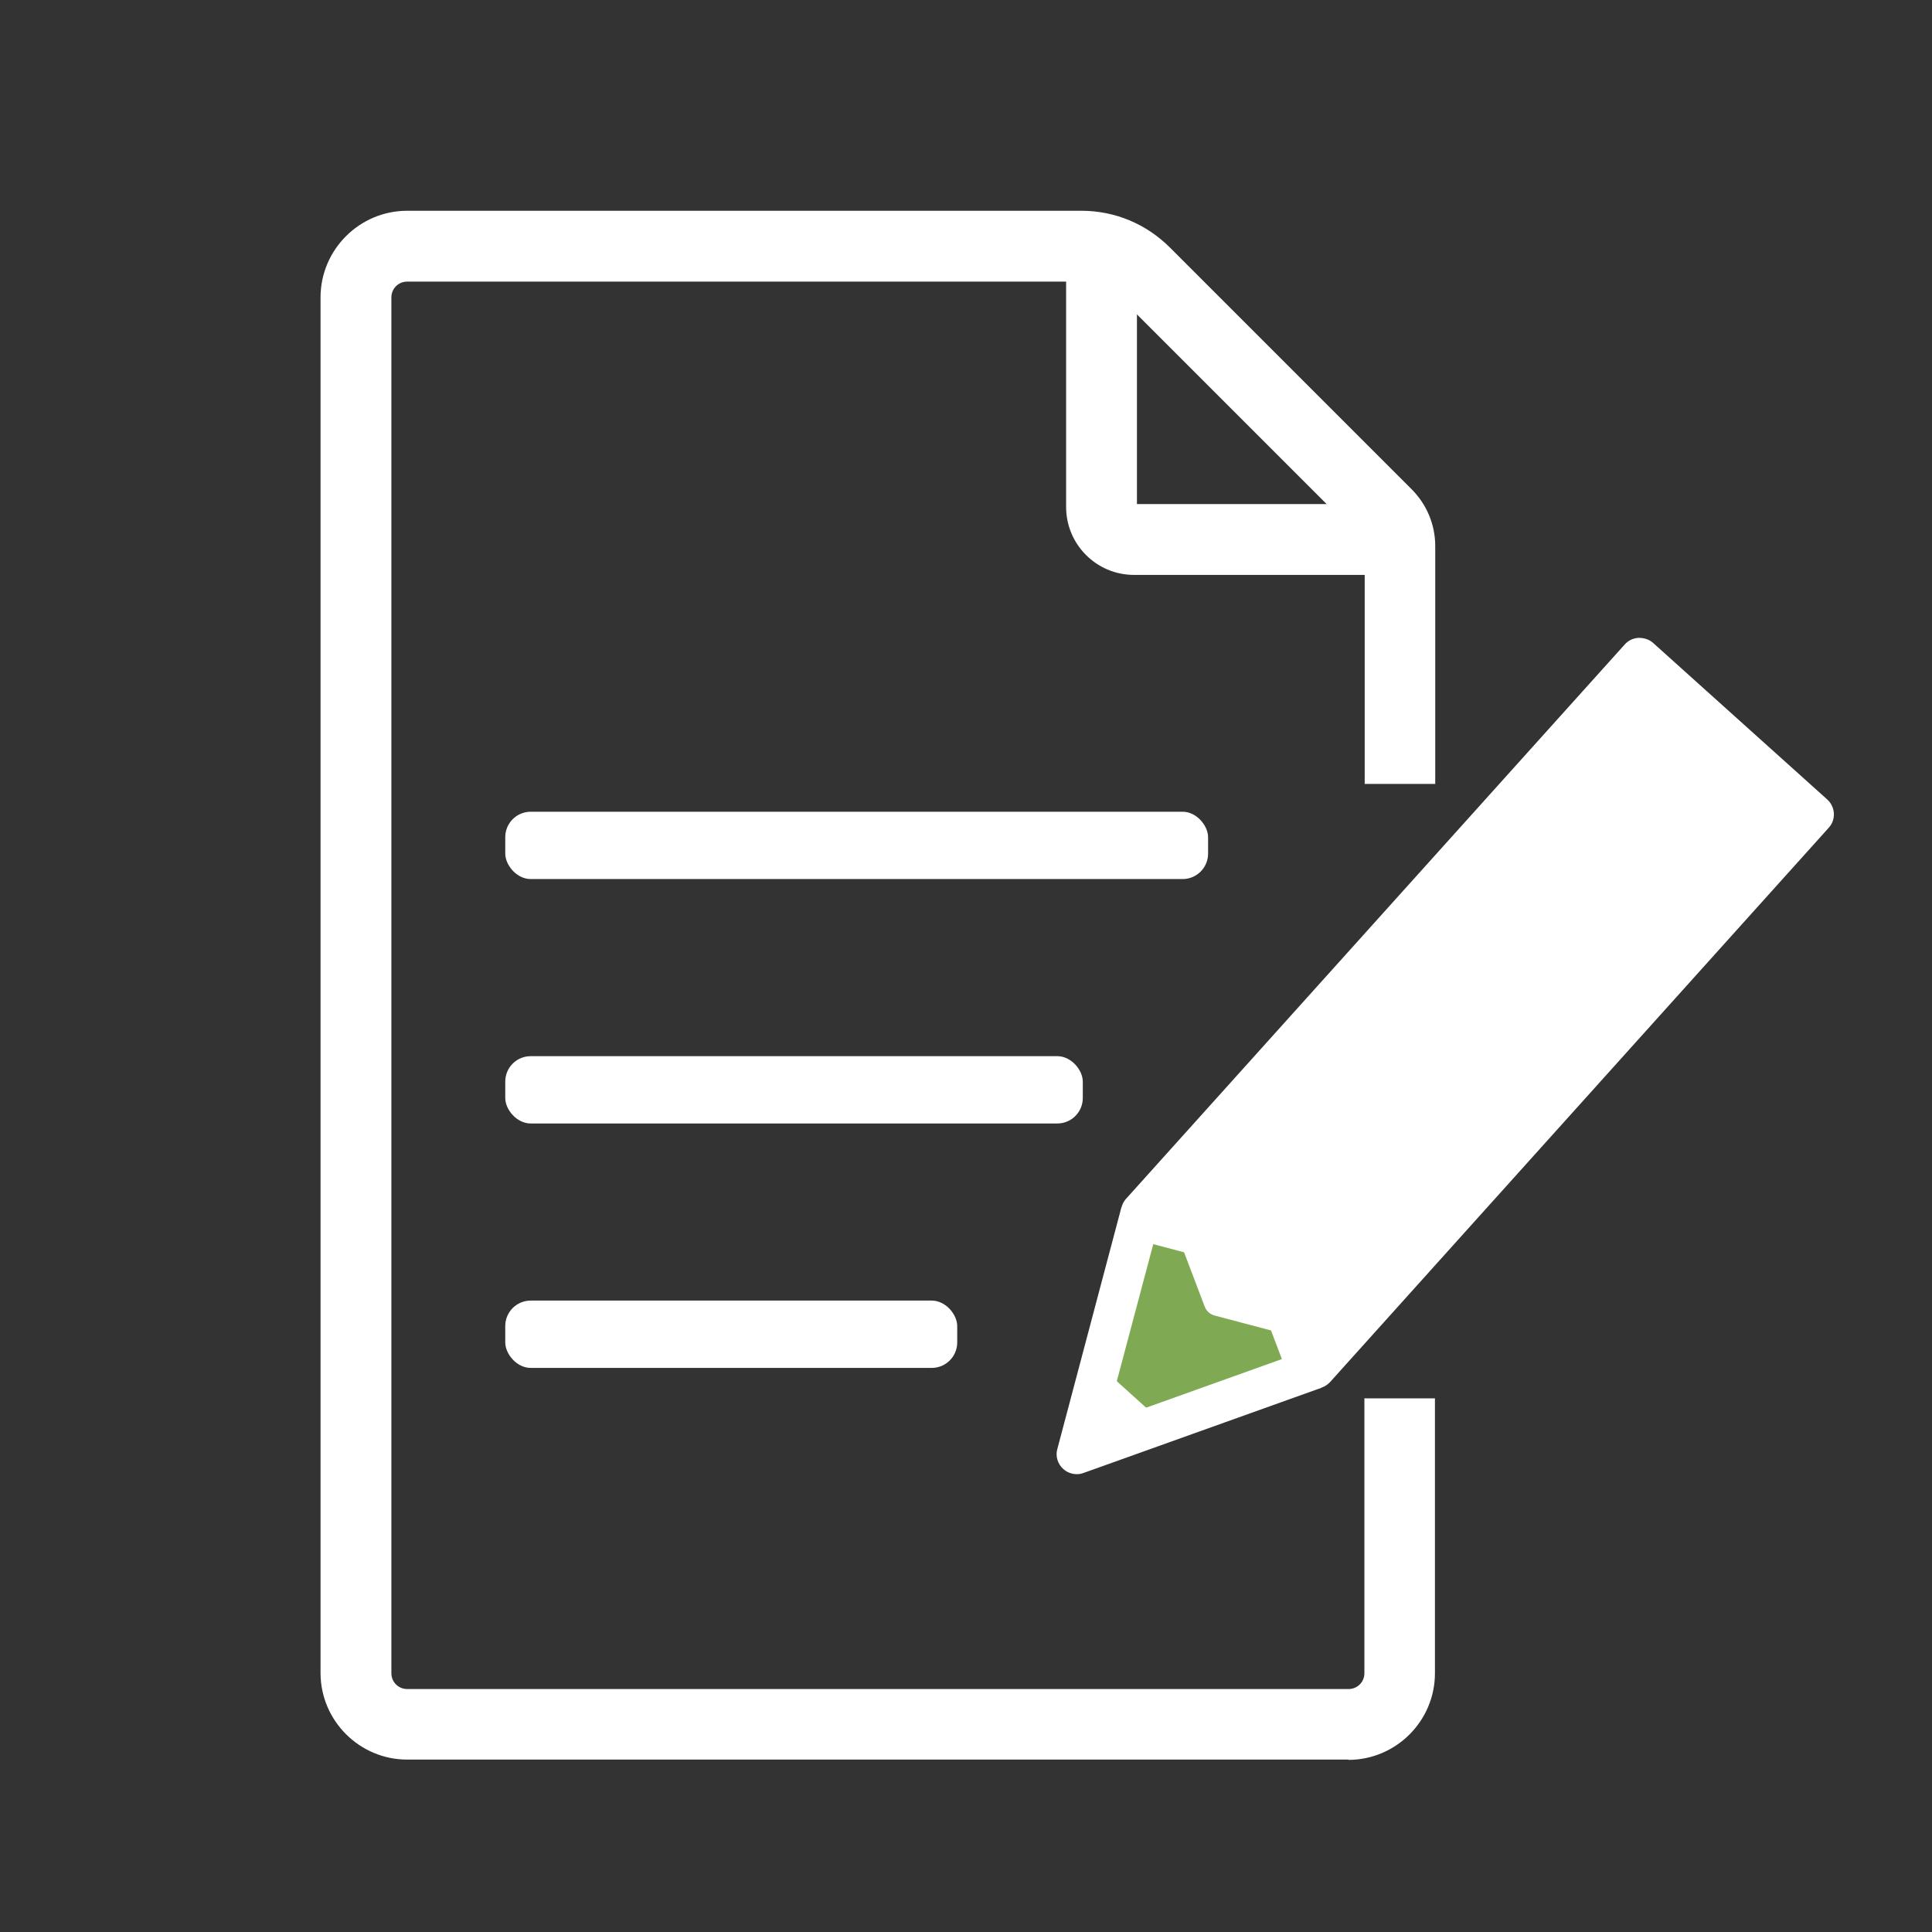
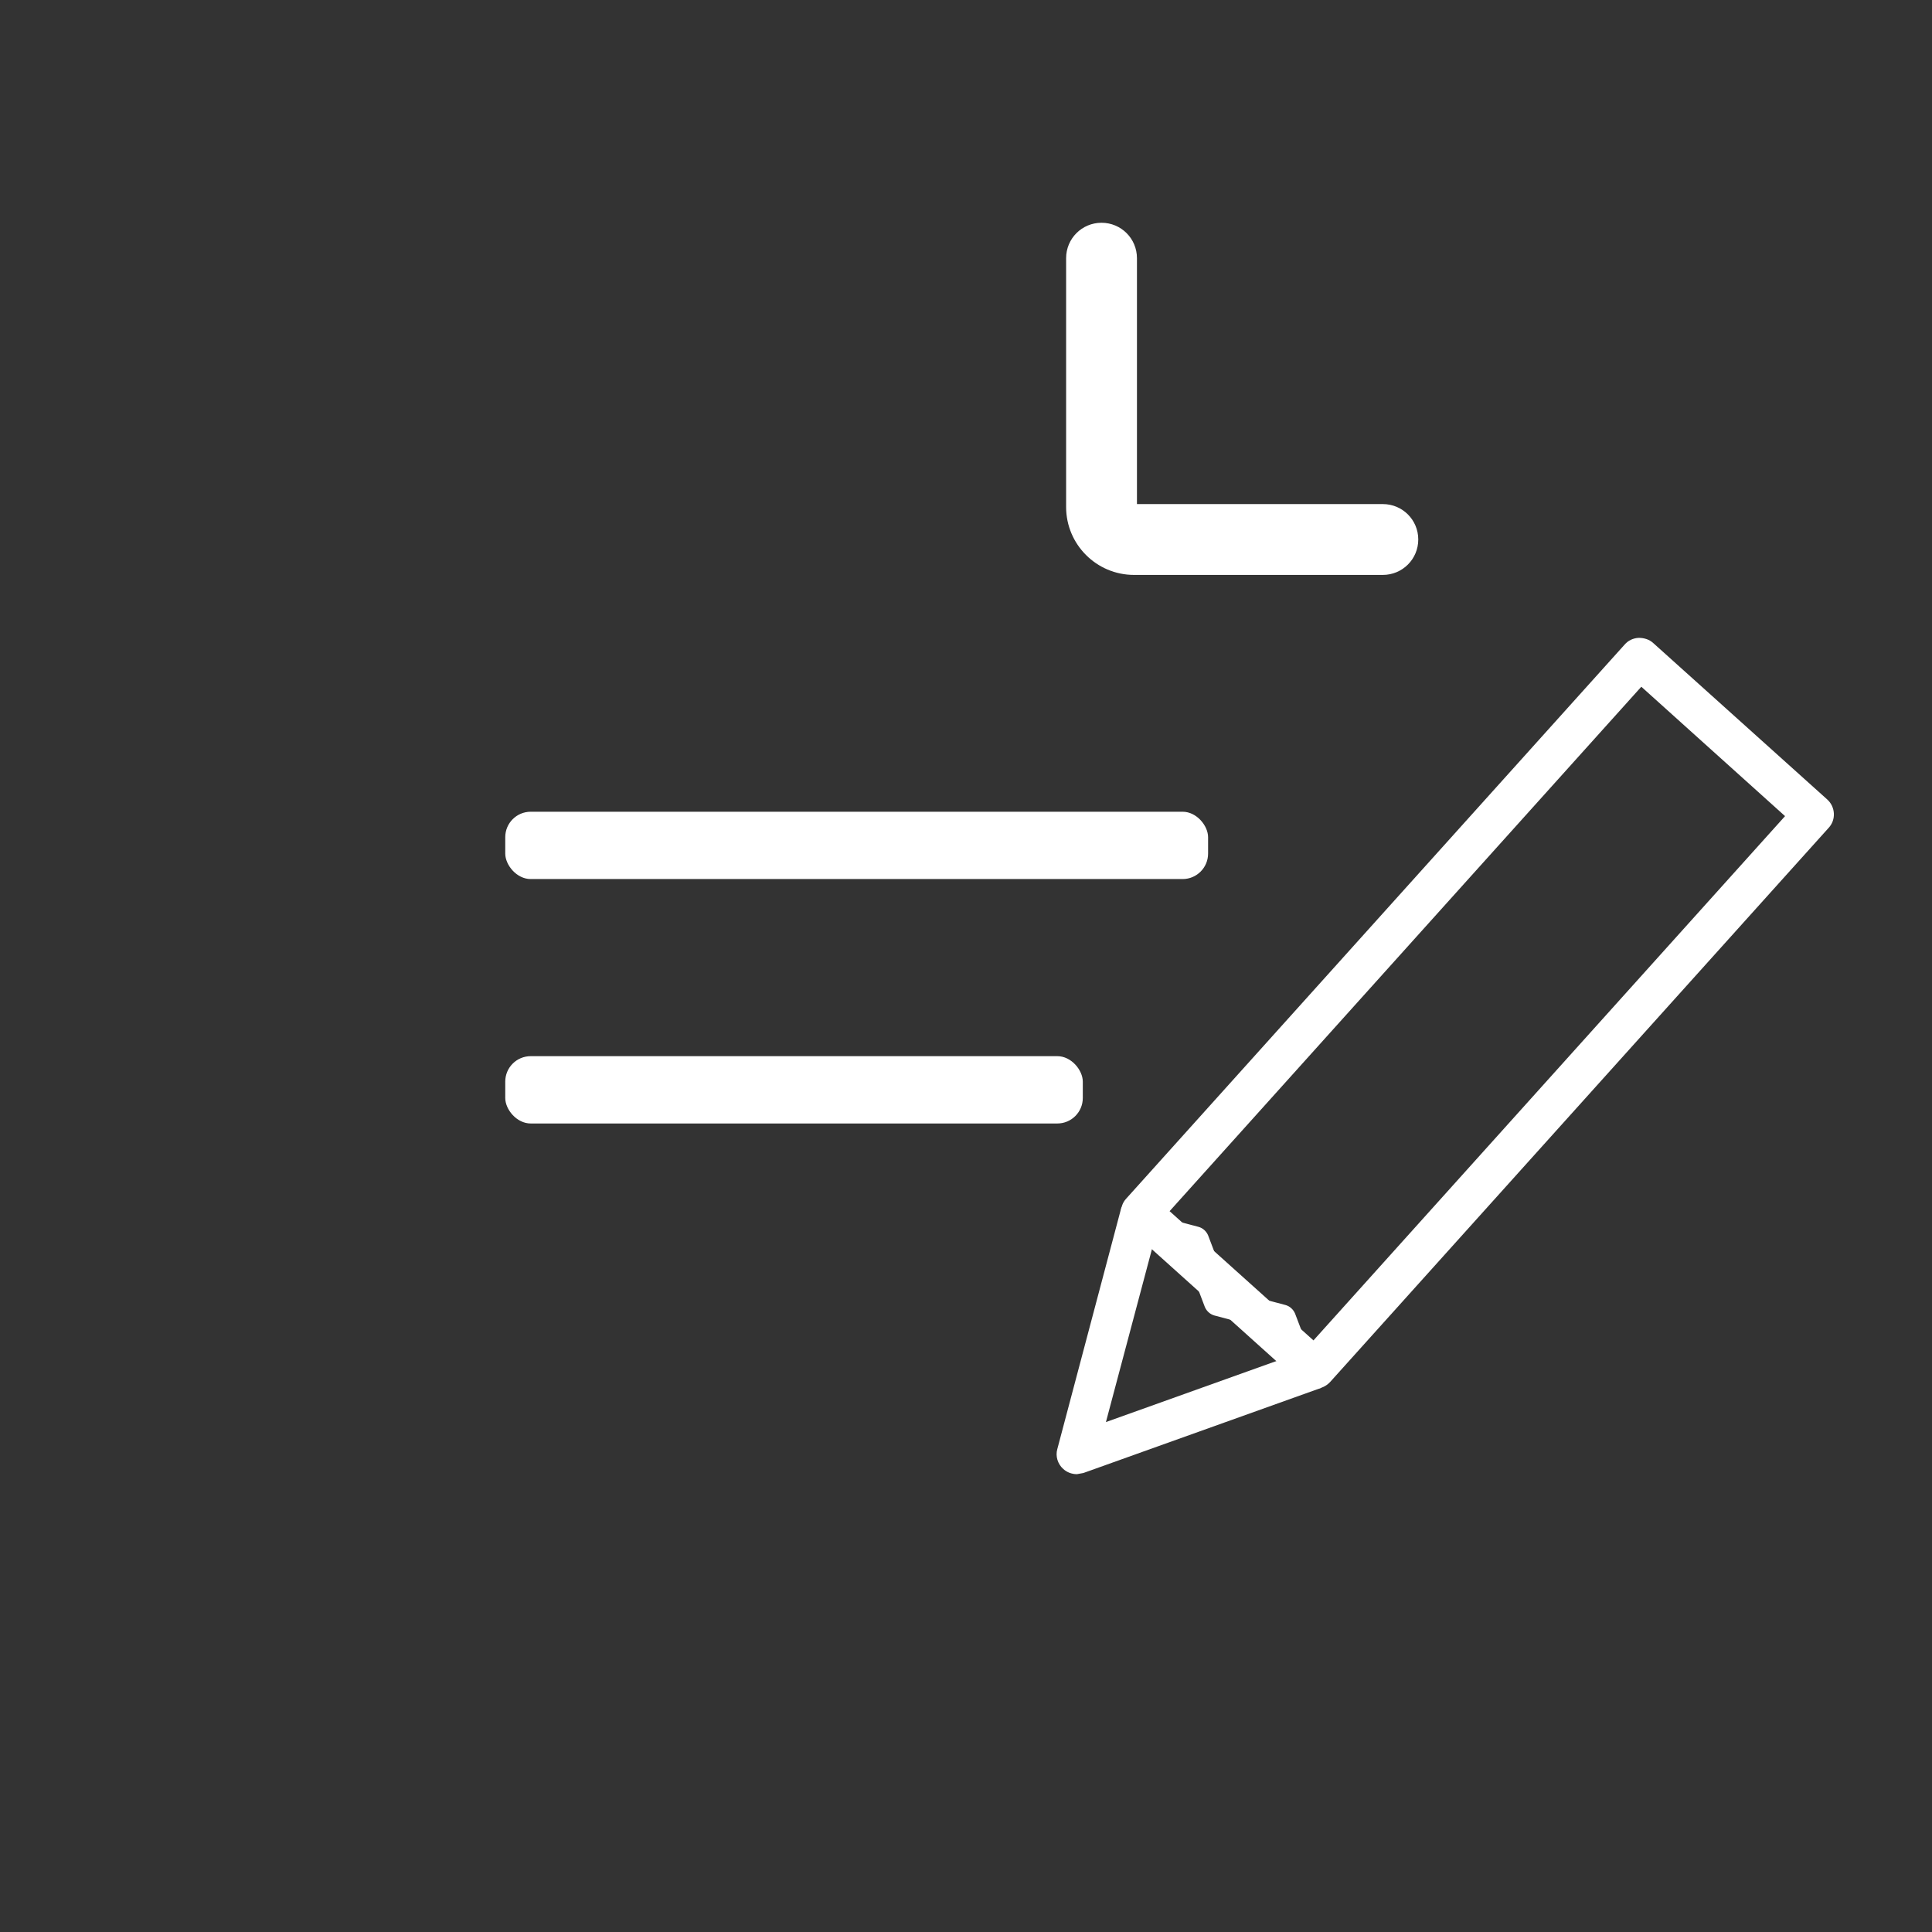
<svg xmlns="http://www.w3.org/2000/svg" viewBox="0 0 66 66">
  <rect x="0" y="0" width="66" height="66" fill="#333333" stroke="none" />
  <defs>
    <style>.e{fill:#fff;}.f{fill:#7faa53;}.g{clip-path:url(#d);}.h{fill:none;}</style>
    <clipPath id="d">
      <rect class="h" width="66" height="66" />
    </clipPath>
  </defs>
  <g id="a" />
  <g id="b">
    <g id="c">
      <g class="g">
        <g>
-           <path class="e" d="M46.07,60.11H13.91c-1.63,0-2.96-1.33-2.96-2.96V10.16c0-1.63,1.33-2.96,2.96-2.96h23.03c1.15,0,2.22,.45,3.03,1.26l8.25,8.25c.52,.52,.81,1.21,.81,1.95v8.12h-2.41v-8.12c0-.09-.03-.18-.1-.24l-8.25-8.25c-.35-.35-.83-.55-1.33-.55H13.91c-.3,0-.54,.24-.54,.54V57.16c0,.3,.24,.54,.54,.54H46.07c.3,0,.54-.24,.54-.54v-9.39h2.41v9.39c0,1.63-1.33,2.96-2.96,2.96Z" />
          <path class="e" d="M47.23,19.64h-8.49c-1.28,0-2.32-1.04-2.32-2.32V8.82c0-.67,.54-1.21,1.21-1.21s1.21,.54,1.21,1.21v8.4h8.4c.67,0,1.21,.54,1.21,1.21s-.54,1.21-1.21,1.21Z" />
        </g>
        <g>
-           <rect class="e" x="17.26" y="44.43" width="15.44" height="2.3" rx=".87" ry=".87" />
          <rect class="e" x="17.26" y="36.08" width="19.73" height="2.3" rx=".87" ry=".87" />
          <rect class="e" x="17.26" y="27.73" width="24.01" height="2.3" rx=".87" ry=".87" />
        </g>
        <g>
          <g>
            <g>
-               <rect class="e" x="37.74" y="30.63" width="25.47" height="7.99" transform="translate(-9.02 48.99) rotate(-48.03)" />
              <path class="e" d="M44.92,47.45c-.16,0-.33-.06-.46-.18l-5.94-5.34c-.14-.12-.22-.29-.23-.48,0-.18,.05-.36,.18-.5l17.03-18.93c.12-.14,.29-.22,.48-.23,.18,0,.36,.05,.5,.18l5.94,5.34c.28,.25,.31,.69,.05,.97l-17.03,18.93c-.14,.15-.32,.23-.51,.23Zm-4.97-6.08l4.92,4.42,16.11-17.91-4.91-4.42-16.11,17.91Z" />
            </g>
            <g>
-               <polyline class="f" points="38.99 41.42 36.79 49.68 44.93 46.76" />
-               <path class="e" d="M36.79,50.36c-.17,0-.34-.06-.47-.18-.19-.17-.27-.44-.2-.68l2.19-8.26,1.33,.35-1.86,6.99,6.9-2.47,.46,1.3-8.13,2.91c-.08,.03-.15,.04-.23,.04Z" />
+               <path class="e" d="M36.79,50.36c-.17,0-.34-.06-.47-.18-.19-.17-.27-.44-.2-.68l2.19-8.26,1.33,.35-1.86,6.99,6.9-2.47,.46,1.3-8.13,2.91Z" />
            </g>
-             <polygon class="e" points="36.79 49.68 39.82 48.69 37.46 46.56 36.79 49.68" />
          </g>
          <path class="e" d="M44.13,47.32l-.71-1.87-1.93-.51c-.15-.04-.27-.15-.33-.29l-.71-1.87-1.93-.51,.25-.93,2.17,.57c.15,.04,.27,.15,.33,.29l.71,1.87,1.93,.51c.15,.04,.27,.15,.33,.29l.8,2.1-.9,.34Z" />
        </g>
      </g>
    </g>
  </g>
</svg>